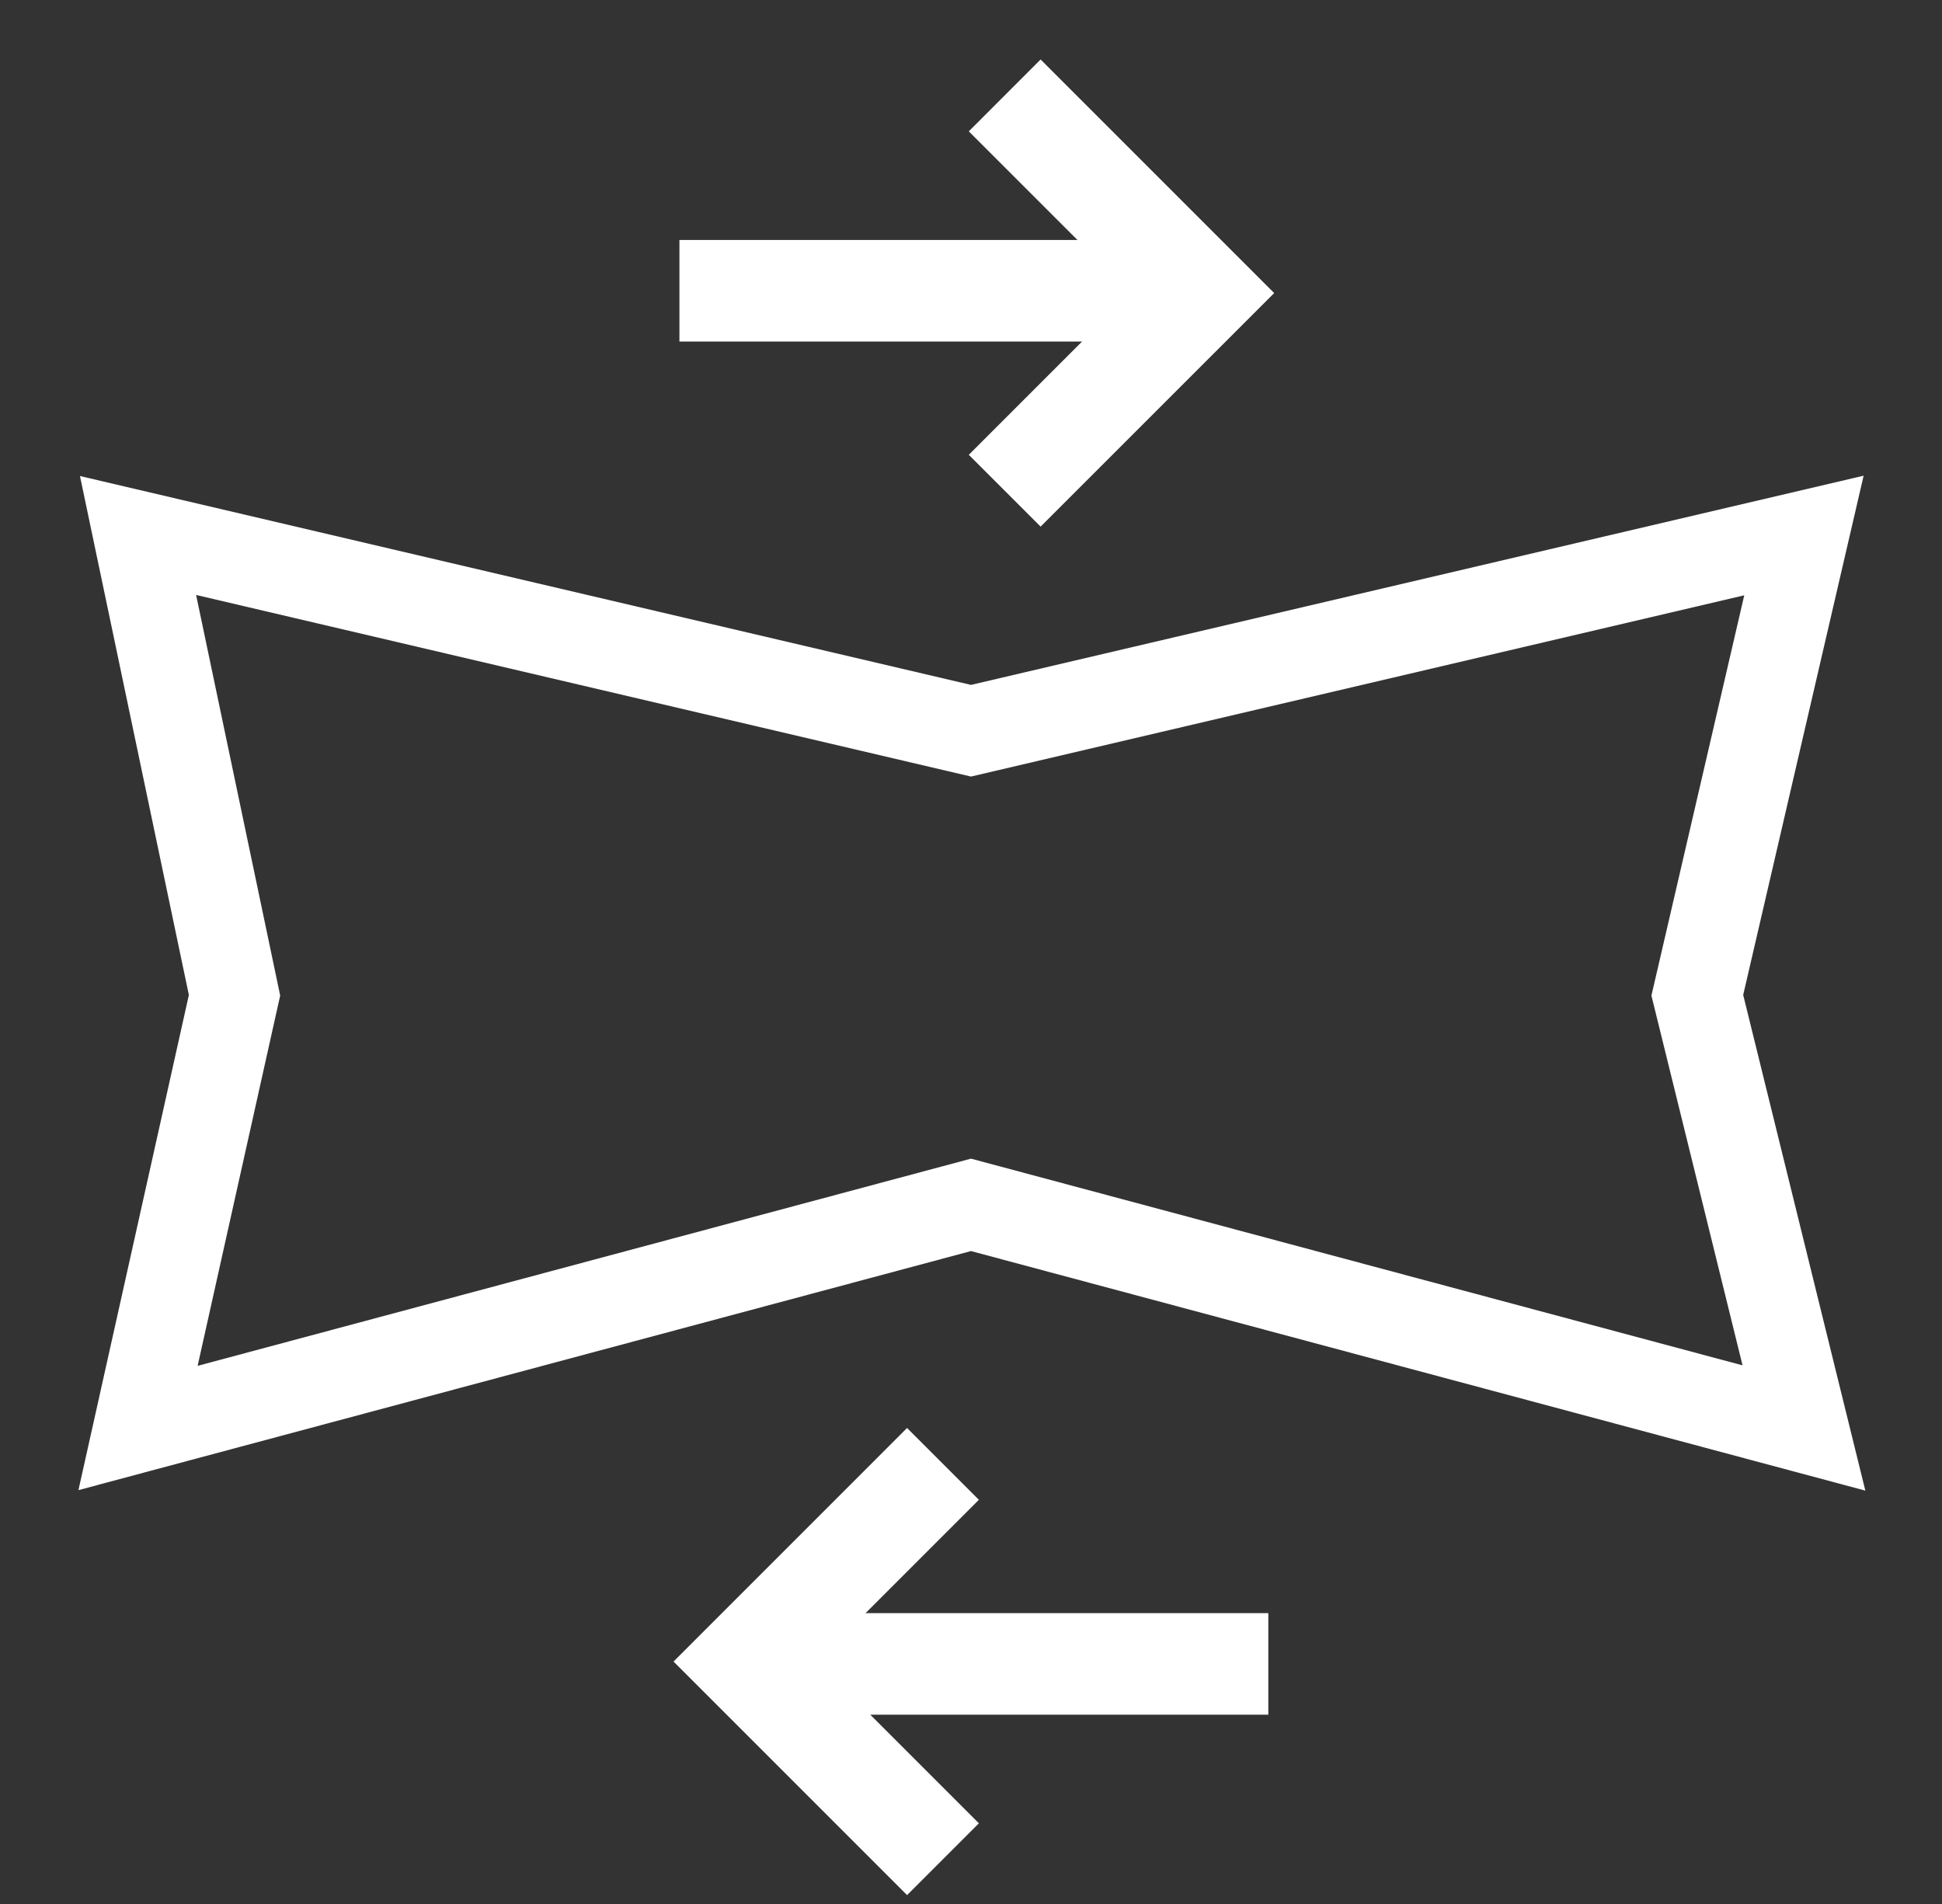
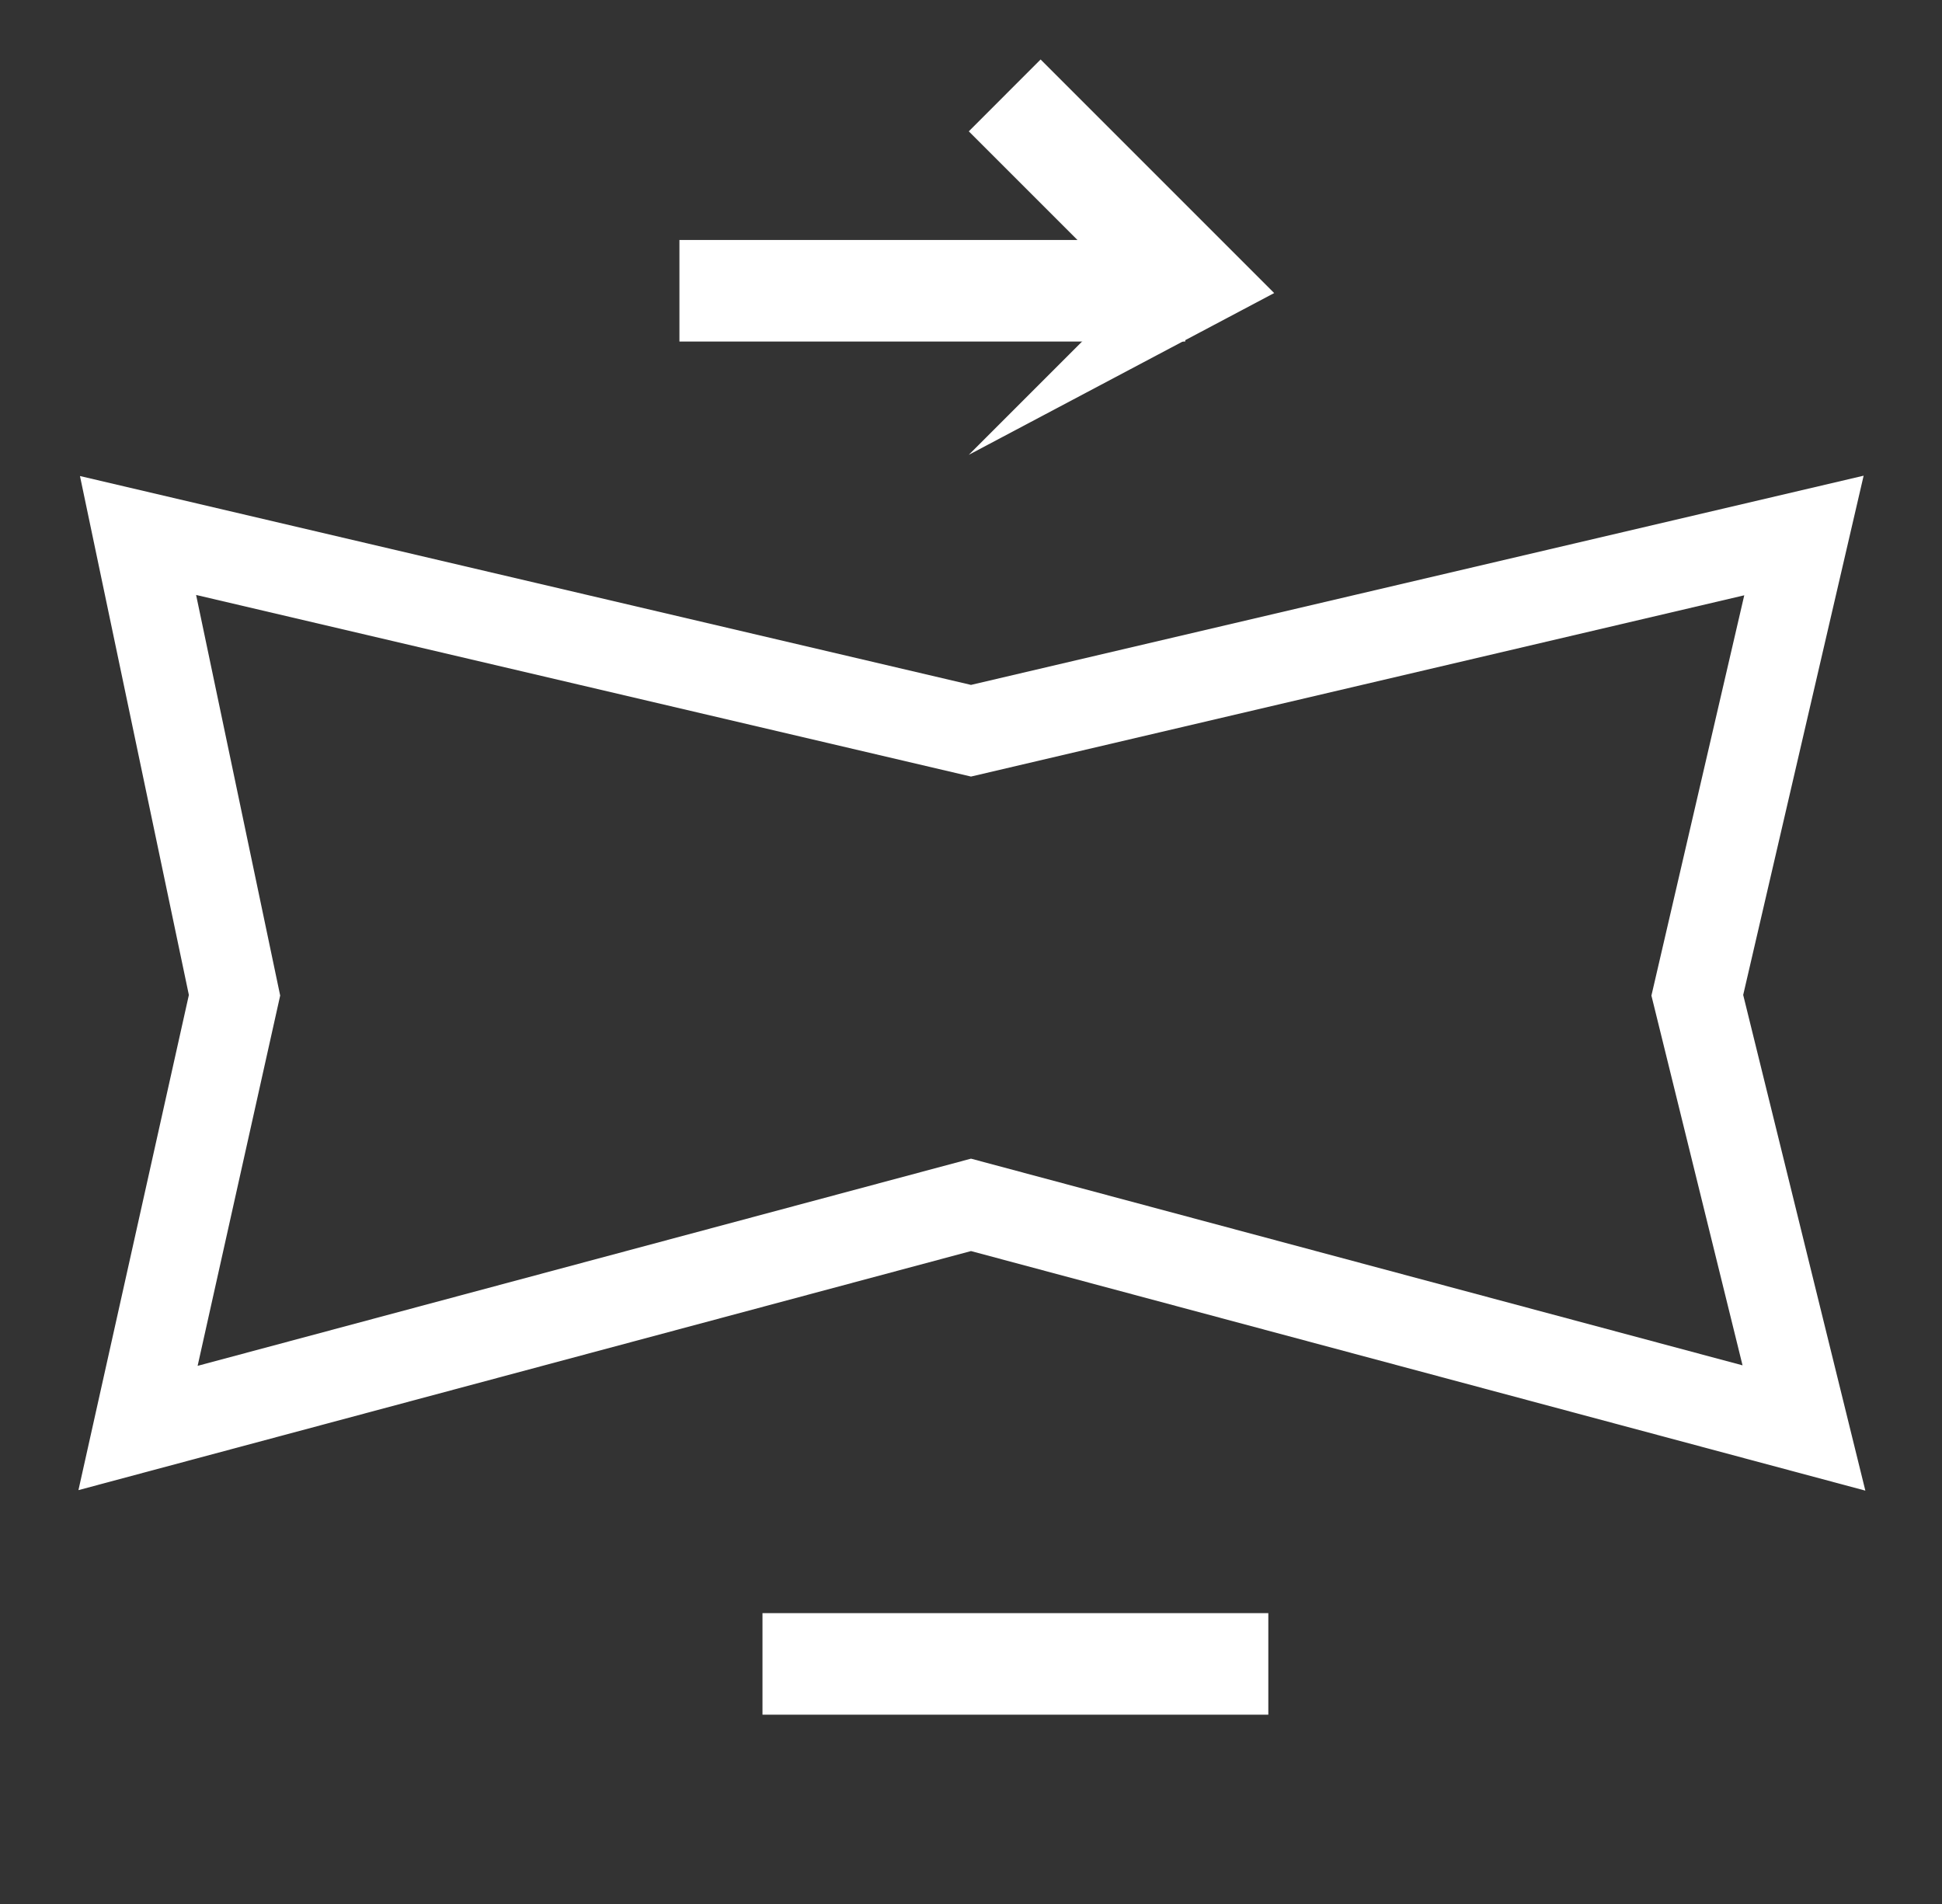
<svg xmlns="http://www.w3.org/2000/svg" width="51" height="50" viewBox="0 0 51 50" fill="none">
  <rect x="0" y="0" width="51" height="50" fill="#333333" stroke="none" />
  <path fill-rule="evenodd" clip-rule="evenodd" d="M48.942 12.492L45.779 26.128L48.987 39.145L25.5 32.854L2.06 39.132L4.96 26.129L2.1 12.501L25.5 17.986L48.942 12.492ZM5.15 15.624L7.358 26.144L5.19 35.868L25.5 30.427L45.762 35.855L43.369 26.145L45.807 15.633L25.5 20.393L5.15 15.624Z" fill="white" />
-   <path d="M17.688 43.634L23.821 37.5L25.707 39.386L21.46 43.634L25.707 47.881L23.821 49.767L17.688 43.634Z" fill="white" />
  <path d="M33.308 45.029V42.362H20.024V45.029H33.308Z" fill="white" />
-   <path d="M25.442 11.944L29.69 7.696L25.442 3.449L27.328 1.562L33.462 7.696L27.328 13.829L25.442 11.944Z" fill="white" />
+   <path d="M25.442 11.944L29.69 7.696L25.442 3.449L27.328 1.562L33.462 7.696L25.442 11.944Z" fill="white" />
  <path d="M31.126 8.969V6.302L17.843 6.302V8.969L31.126 8.969Z" fill="white" />
</svg>